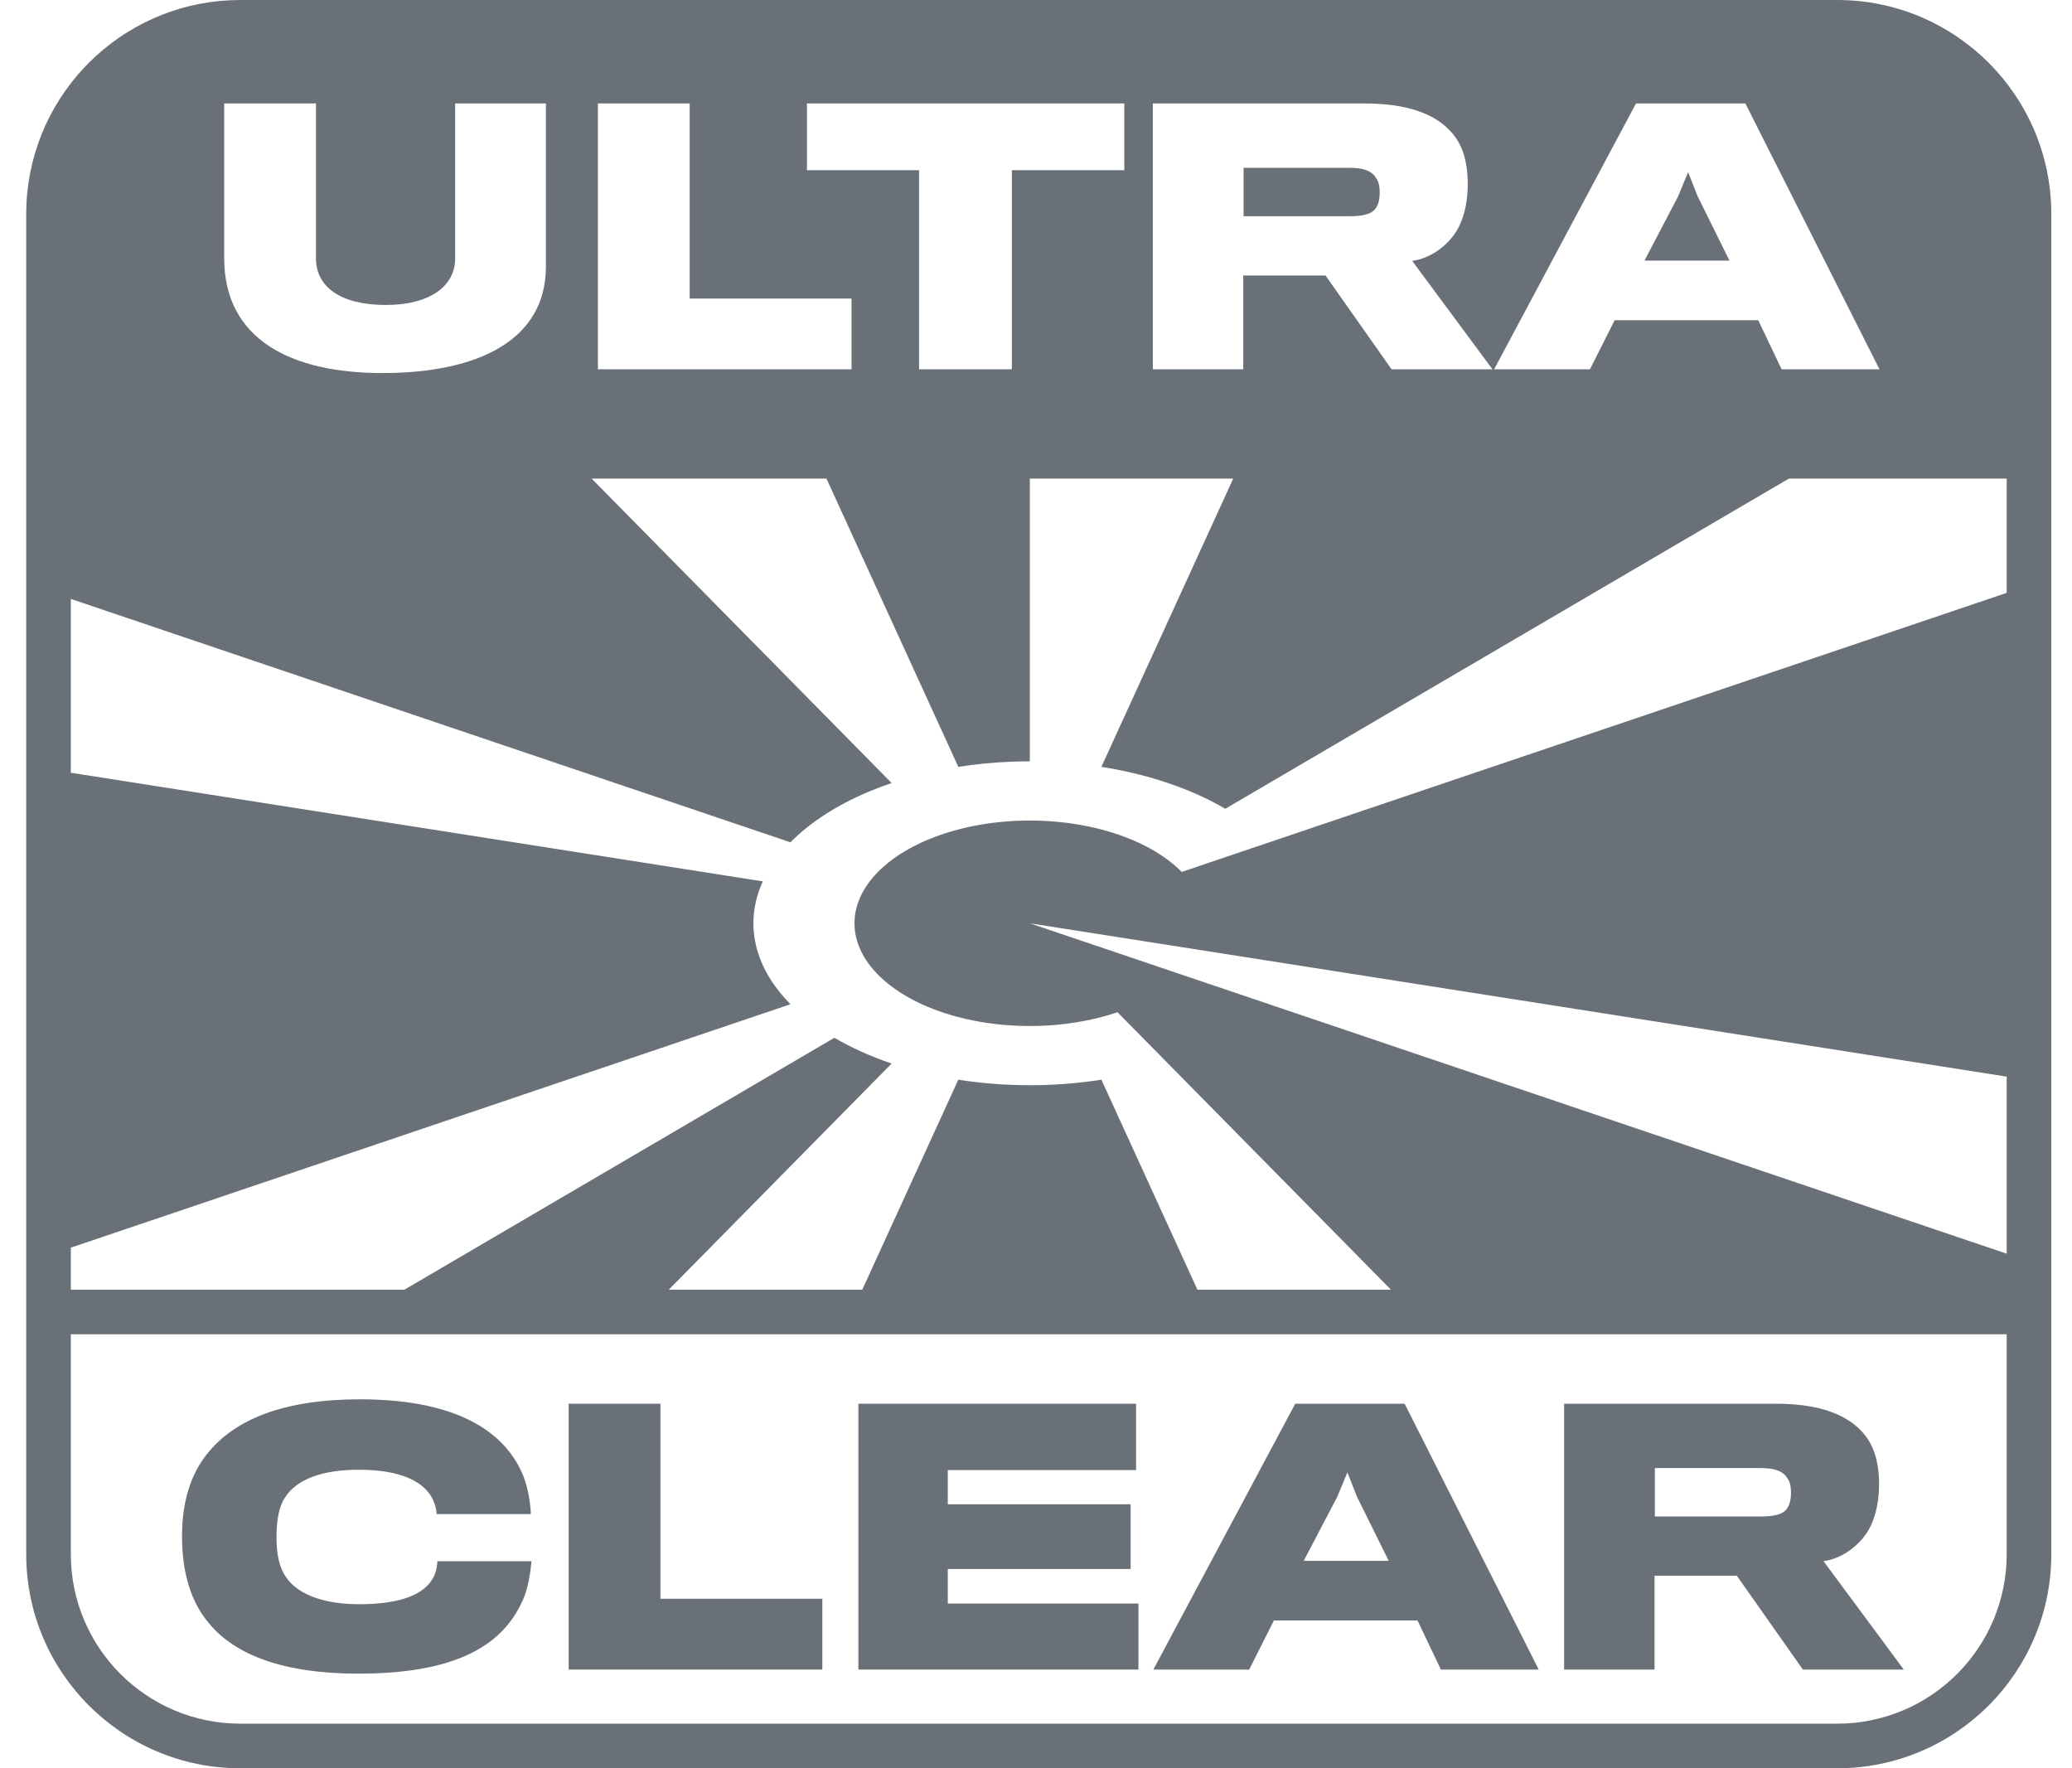
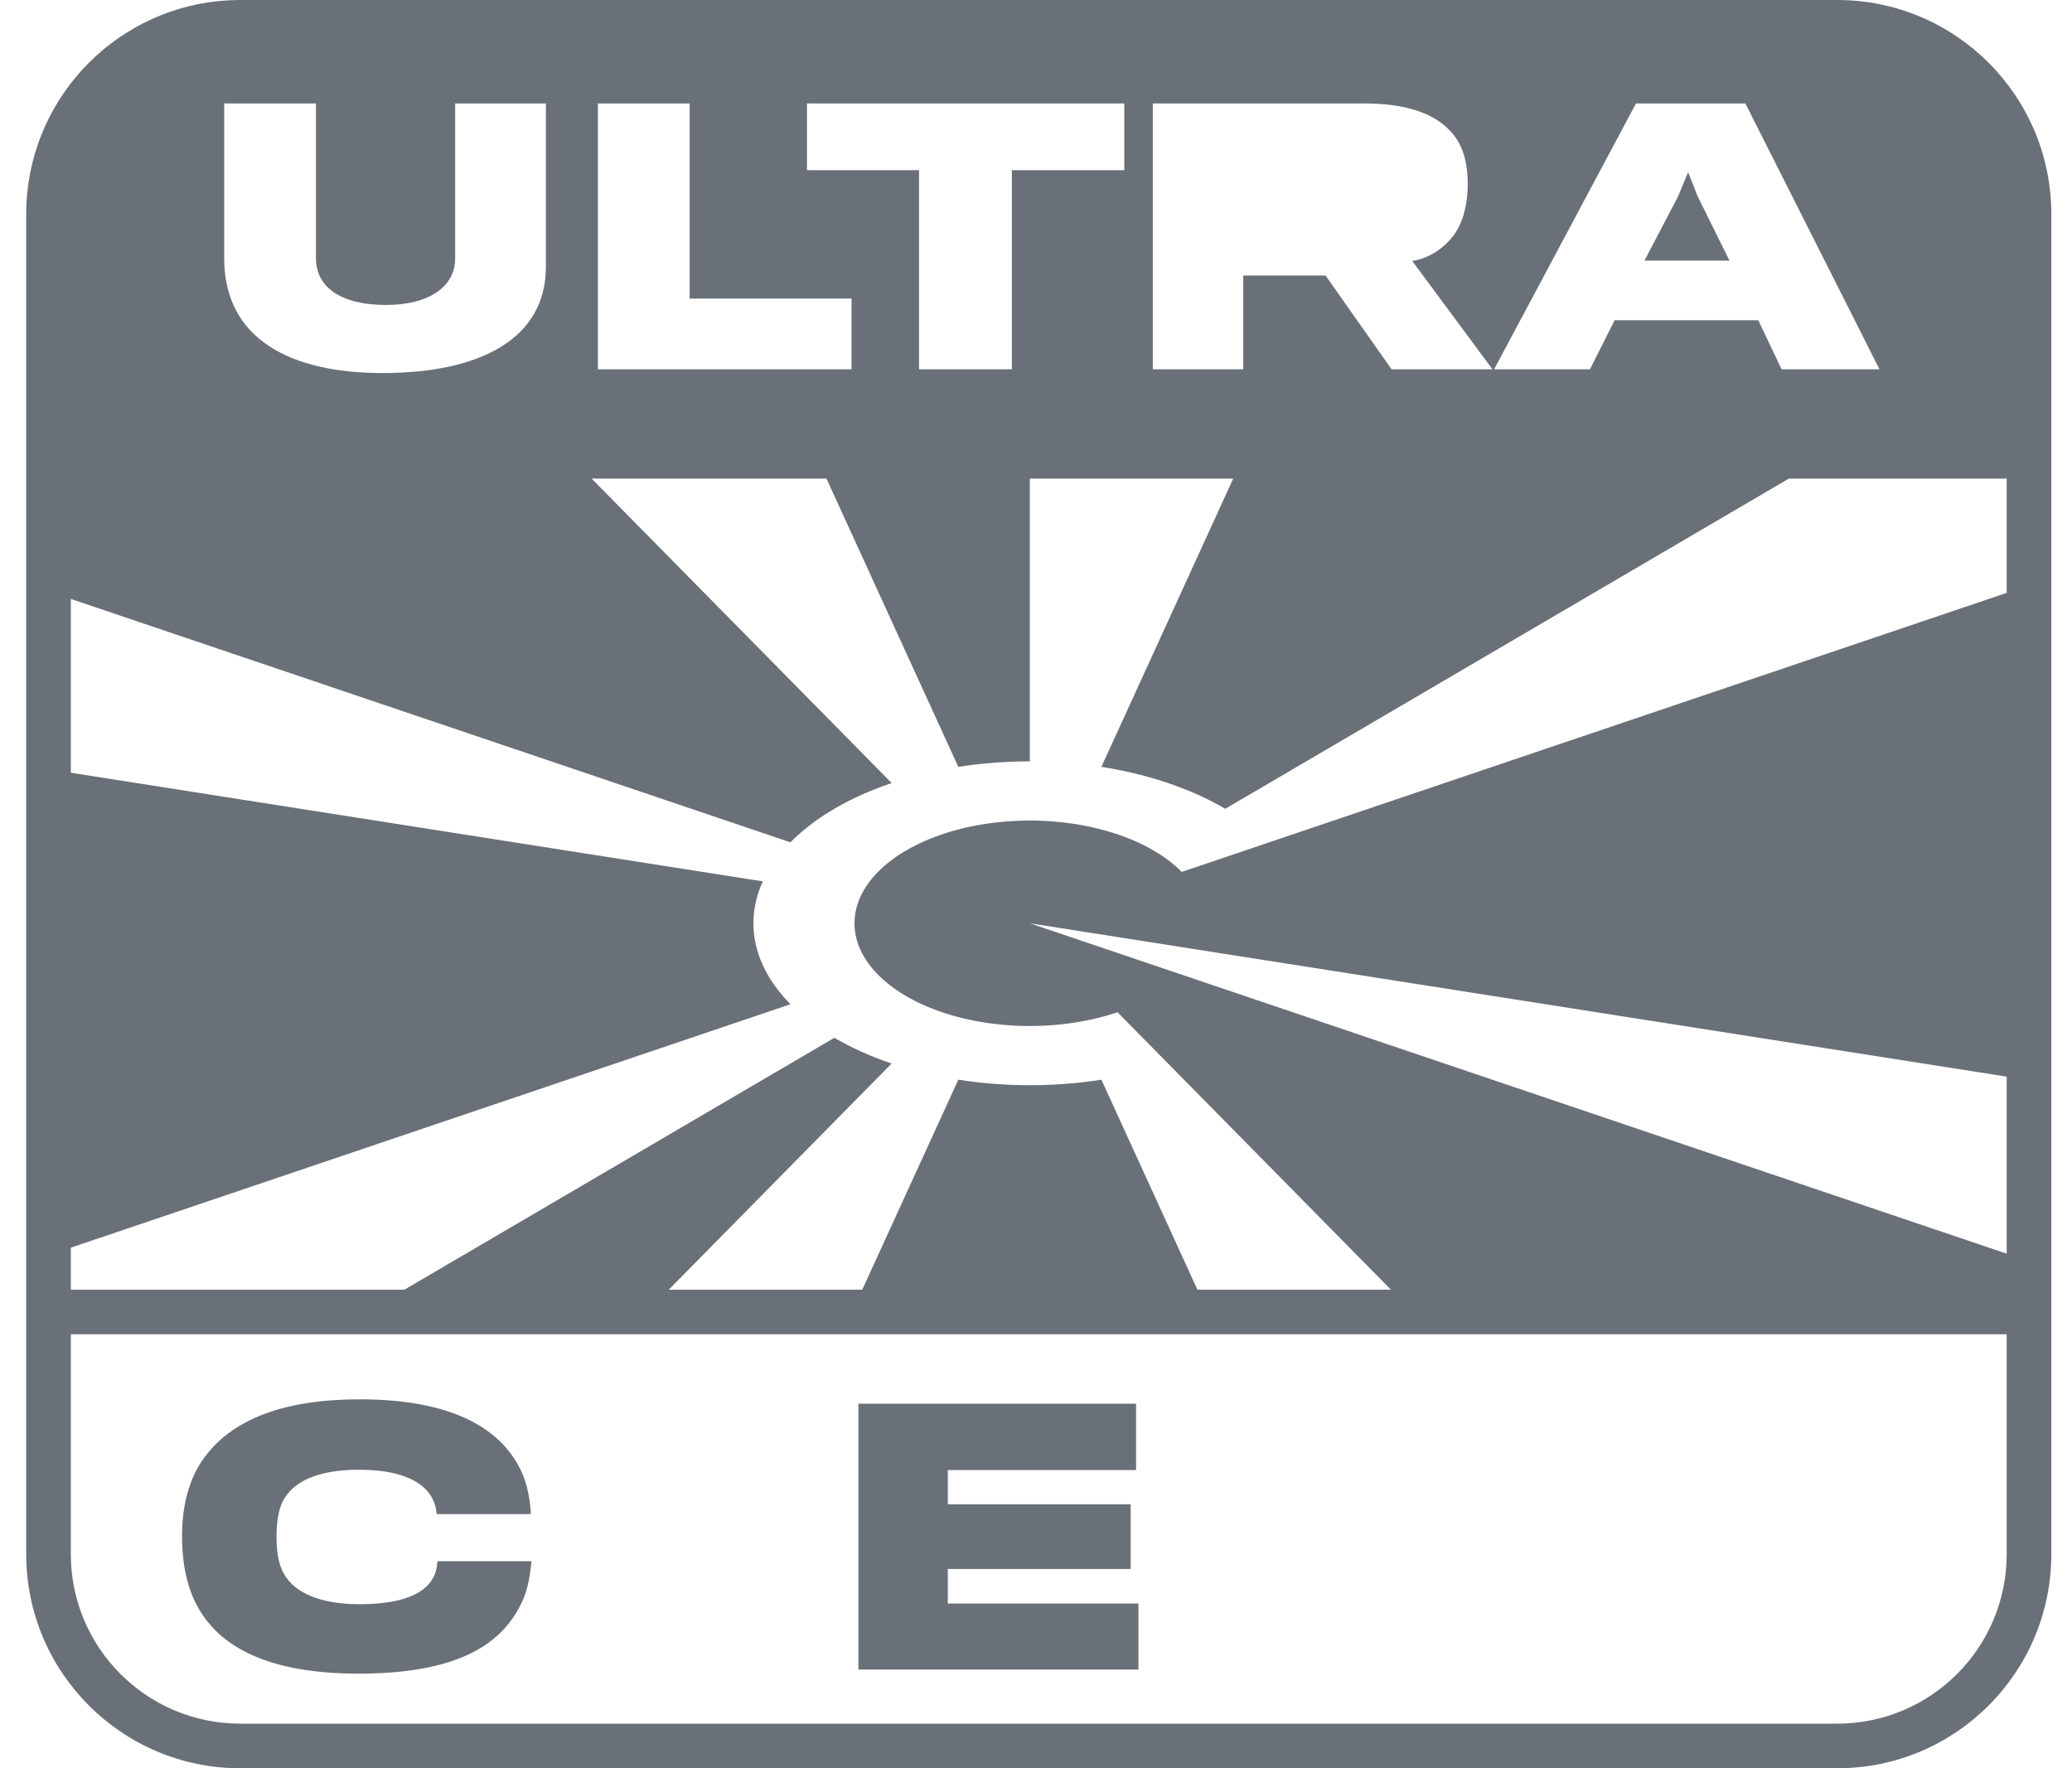
<svg xmlns="http://www.w3.org/2000/svg" width="75" height="64" viewBox="0 0 75 64" fill="none">
  <path d="M15.832 56.505H19.24C19.203 56.848 19.129 57.522 18.884 58C18.112 59.655 16.334 60.575 12.964 60.575C10.267 60.575 8.514 59.9 7.57 58.76C6.92 58 6.589 56.946 6.589 55.598C6.589 54.372 6.896 53.355 7.509 52.607C8.489 51.381 10.255 50.646 13.025 50.646C16.8 50.646 18.369 51.994 18.945 53.428C19.142 53.931 19.203 54.495 19.215 54.801H15.807C15.795 54.58 15.709 54.298 15.562 54.09C15.207 53.575 14.422 53.195 12.988 53.195C11.689 53.195 10.745 53.526 10.316 54.2C10.095 54.531 10.009 55.022 10.009 55.635C10.009 56.297 10.12 56.75 10.353 57.081C10.831 57.792 11.897 58.062 13 58.062C14.287 58.062 15.207 57.804 15.611 57.216C15.758 57.007 15.82 56.762 15.832 56.505Z" fill="#697077" />
-   <path d="M29.766 57.865V60.427H20.584V50.805H23.906V57.865H29.766Z" fill="#697077" />
  <path d="M41.208 60.427V58.037H34.307V56.787H40.926V54.445H34.307V53.207H41.122V50.805H31.071V60.427H41.208Z" fill="#697077" />
-   <path fill-rule="evenodd" clip-rule="evenodd" d="M51.309 58.65H46.112L45.217 60.427H41.748L46.884 50.805H50.843L55.697 60.427H52.155L51.309 58.65ZM47.19 56.492H50.267L49.115 54.163L48.772 53.293L48.404 54.176L47.19 56.492Z" fill="#697077" />
-   <path fill-rule="evenodd" clip-rule="evenodd" d="M68.016 53.734C68.016 52.864 67.808 52.239 67.366 51.785C66.79 51.172 65.797 50.805 64.278 50.805H56.616V60.427H59.889V57.032H62.868L65.258 60.427H68.911L66.006 56.505C66.655 56.407 67.183 56.014 67.525 55.548C67.832 55.12 68.016 54.482 68.016 53.734ZM64.829 54.041C64.829 54.2 64.805 54.396 64.719 54.543C64.596 54.789 64.278 54.887 63.75 54.887H59.901V53.134H63.689C64.204 53.134 64.547 53.219 64.719 53.538C64.805 53.661 64.829 53.857 64.829 54.041Z" fill="#697077" />
-   <path d="M49.941 6.98C49.941 7.14 49.917 7.336 49.831 7.483C49.709 7.728 49.39 7.826 48.863 7.826H45.014V6.073H48.801C49.316 6.073 49.66 6.159 49.831 6.478C49.917 6.6 49.941 6.796 49.941 6.98Z" fill="#697077" />
  <path d="M59.525 9.432H62.601L61.449 7.103L61.105 6.232L60.738 7.115L59.525 9.432Z" fill="#697077" />
  <path fill-rule="evenodd" clip-rule="evenodd" d="M0.989 6.958C1.386 3.05 4.687 0 8.699 0H66.501C70.781 0 74.251 3.47 74.251 7.75V56.25C74.251 60.53 70.781 64 66.501 64H8.699C4.419 64 0.949 60.53 0.949 56.25V7.75C0.949 7.482 0.963 7.218 0.989 6.958ZM2.564 21.677L28.612 30.486C29.322 29.766 30.287 29.14 31.449 28.652C31.716 28.54 31.991 28.436 32.275 28.341L21.415 17.322H29.915L34.688 27.755C35.318 27.656 35.966 27.593 36.622 27.568C36.841 27.56 37.059 27.555 37.277 27.555V17.322H44.639L39.867 27.755C40.602 27.871 41.316 28.035 41.993 28.248C42.866 28.521 43.66 28.867 44.352 29.272L64.752 17.322H72.636V21.458L42.774 31.558C42.147 30.921 41.211 30.407 40.084 30.082C38.959 29.757 37.693 29.634 36.448 29.73C35.204 29.826 34.036 30.136 33.092 30.621C32.148 31.106 31.471 31.744 31.146 32.454C30.821 33.165 30.863 33.916 31.266 34.612C31.67 35.308 32.417 35.919 33.413 36.367C34.409 36.815 35.609 37.079 36.862 37.127C37.558 37.154 38.253 37.113 38.92 37.008C39.453 36.925 39.968 36.8 40.451 36.637L50.348 46.678H43.343L39.867 39.078C38.168 39.345 36.382 39.344 34.688 39.078L31.211 46.678H24.207L32.274 38.493C31.519 38.237 30.822 37.925 30.202 37.561L14.639 46.678H2.564V45.157L28.612 36.347C28.012 35.739 27.602 35.07 27.405 34.372C27.172 33.545 27.245 32.703 27.612 31.9L2.564 27.968V21.677ZM72.636 45.375L37.277 33.417L72.636 38.967V45.375ZM72.636 48.293H2.564V56.25C2.564 59.639 5.311 62.385 8.699 62.385H66.501C69.889 62.385 72.636 59.639 72.636 56.25V48.293ZM19.76 9.653V3.744H16.475V9.358C16.475 10.364 15.543 11.038 13.974 11.038C12.331 11.038 11.437 10.388 11.437 9.346V3.744H8.115V9.346C8.115 12.263 10.505 13.502 13.839 13.502C17.406 13.502 19.76 12.251 19.76 9.653ZM30.823 13.367V10.805H24.964V3.744H21.642V13.367H30.823ZM40.696 3.744V6.159H36.626V13.367H33.267V6.159H29.21V3.744H40.696ZM53.128 6.674C53.128 5.804 52.92 5.178 52.479 4.725C51.903 4.112 50.91 3.744 49.39 3.744H41.729V13.367H45.002V9.971H47.98L50.371 13.367H54.023L51.118 9.444C51.768 9.346 52.295 8.954 52.638 8.488C52.945 8.059 53.128 7.422 53.128 6.674ZM63.643 11.589H58.446L57.551 13.367H54.082L59.218 3.744H63.177L68.032 13.367H64.489L63.643 11.589Z" fill="#697077" />
</svg>